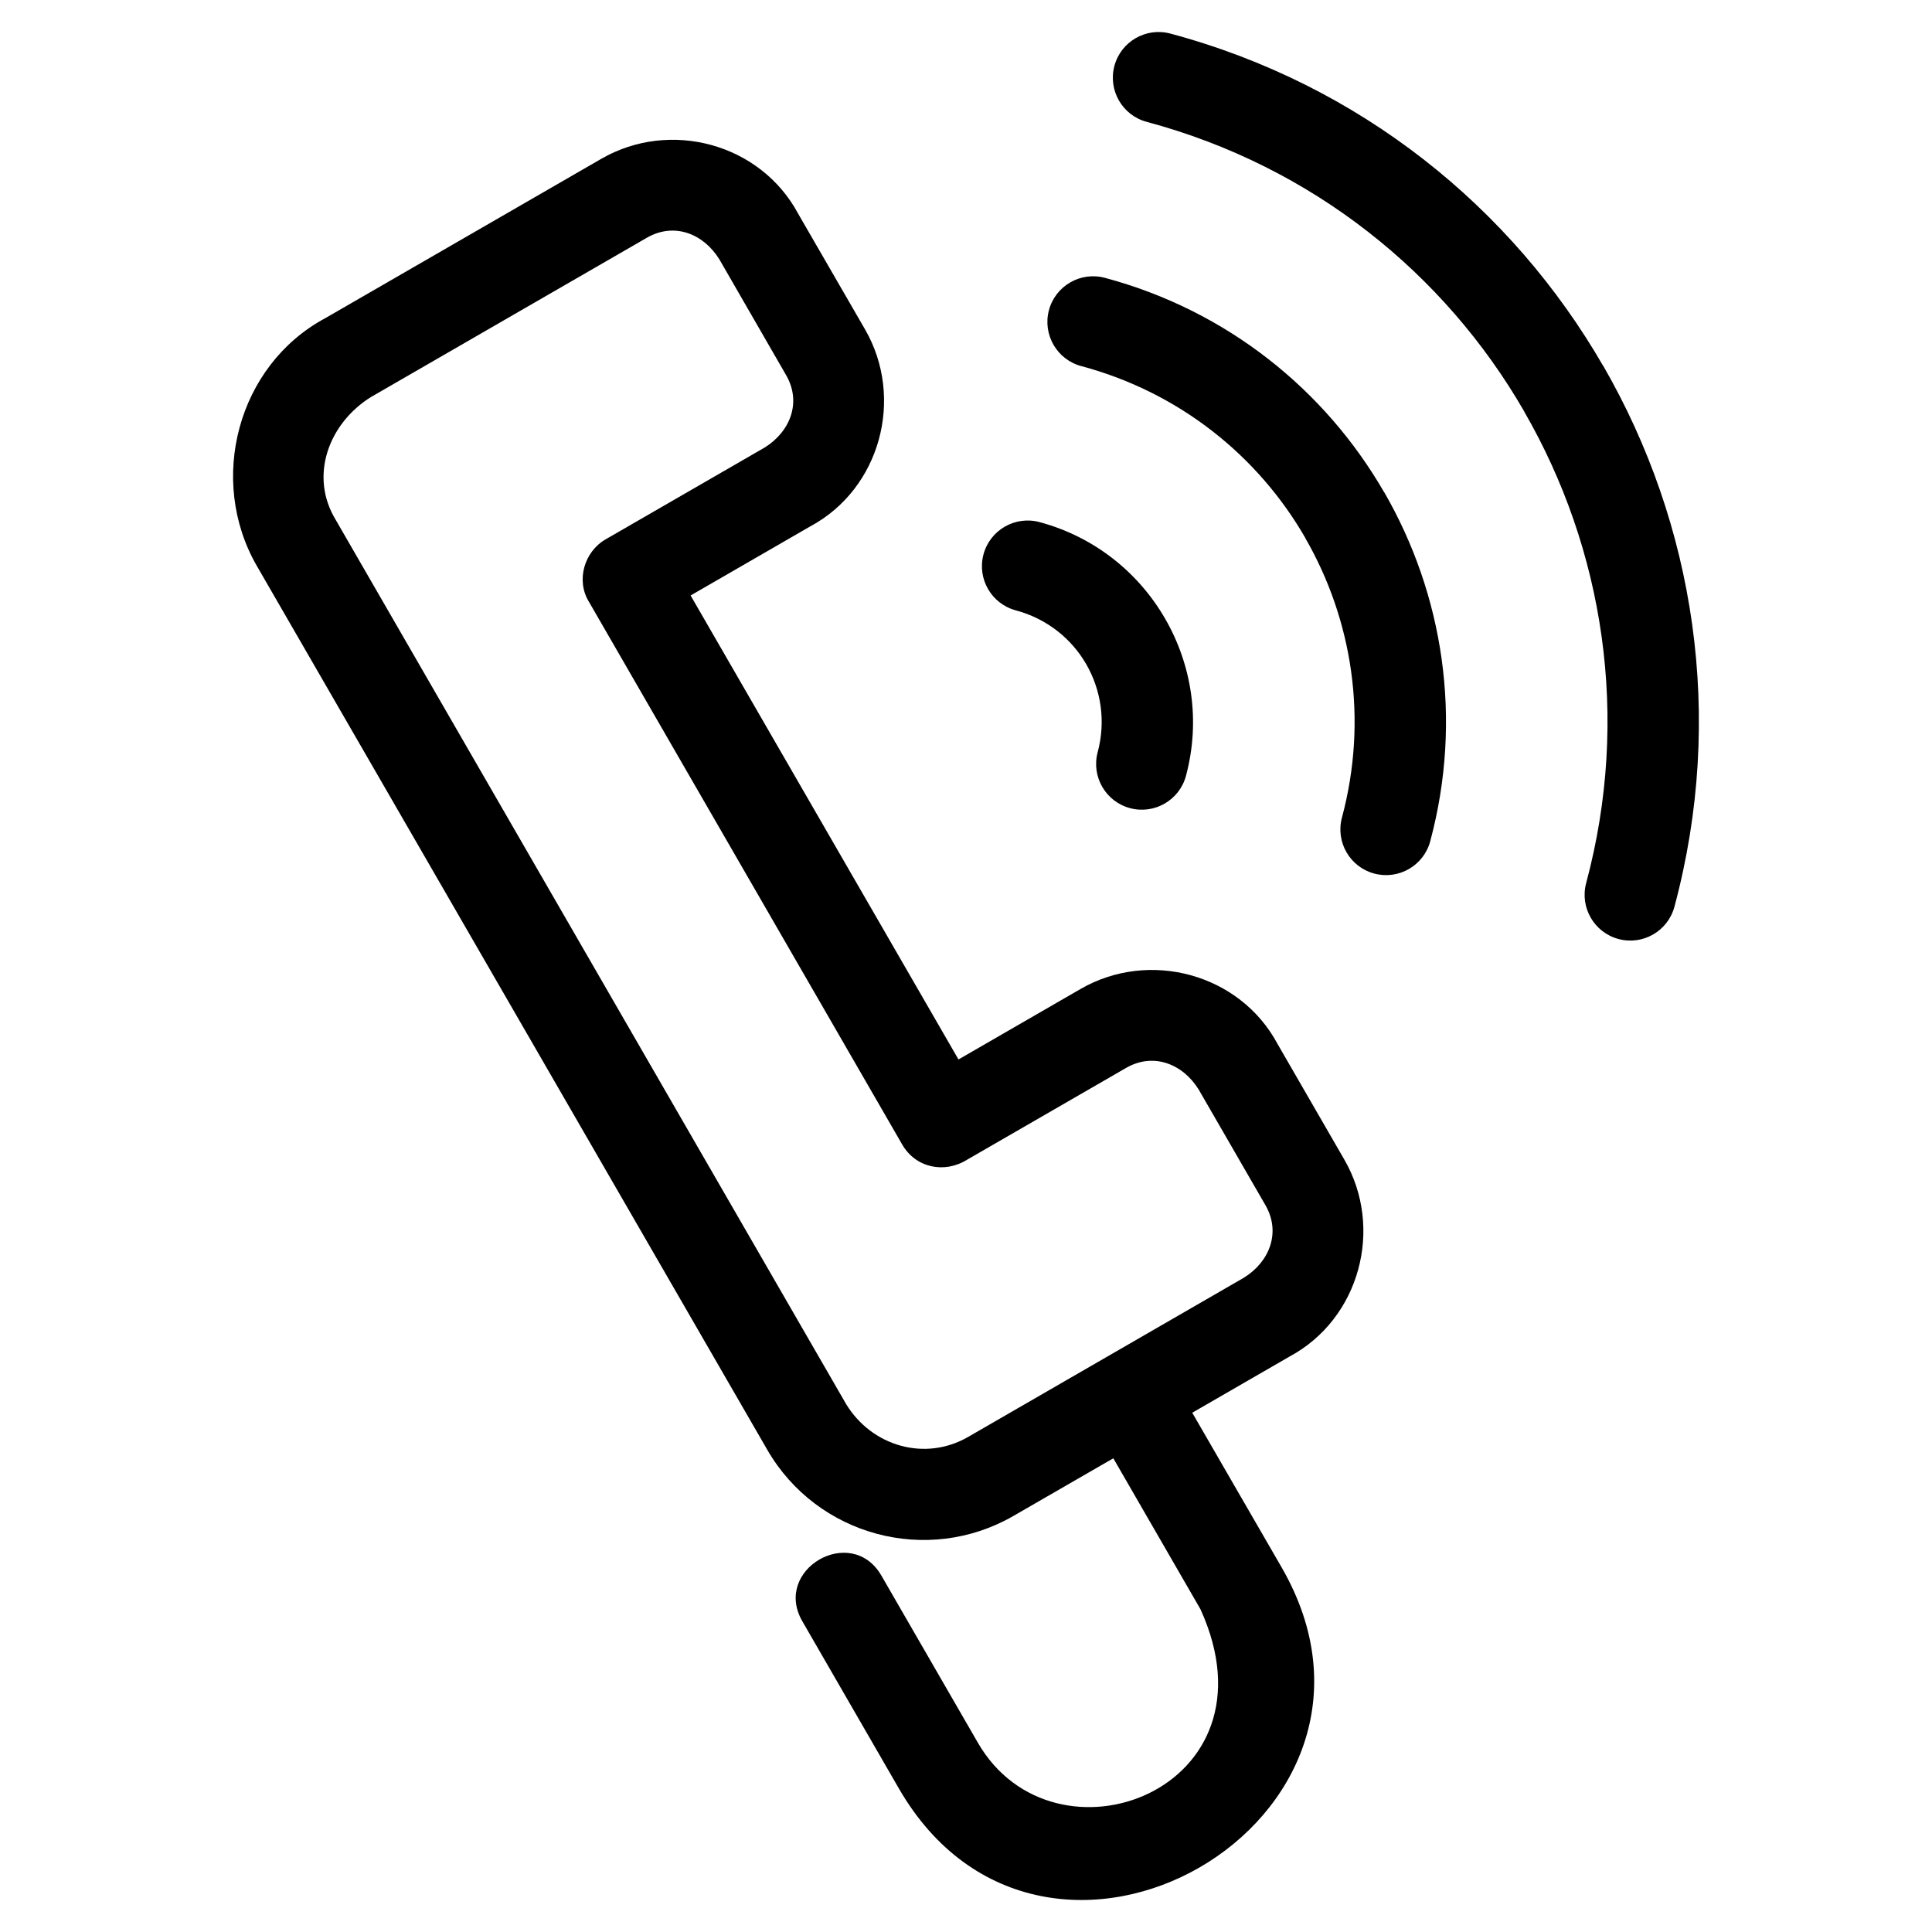
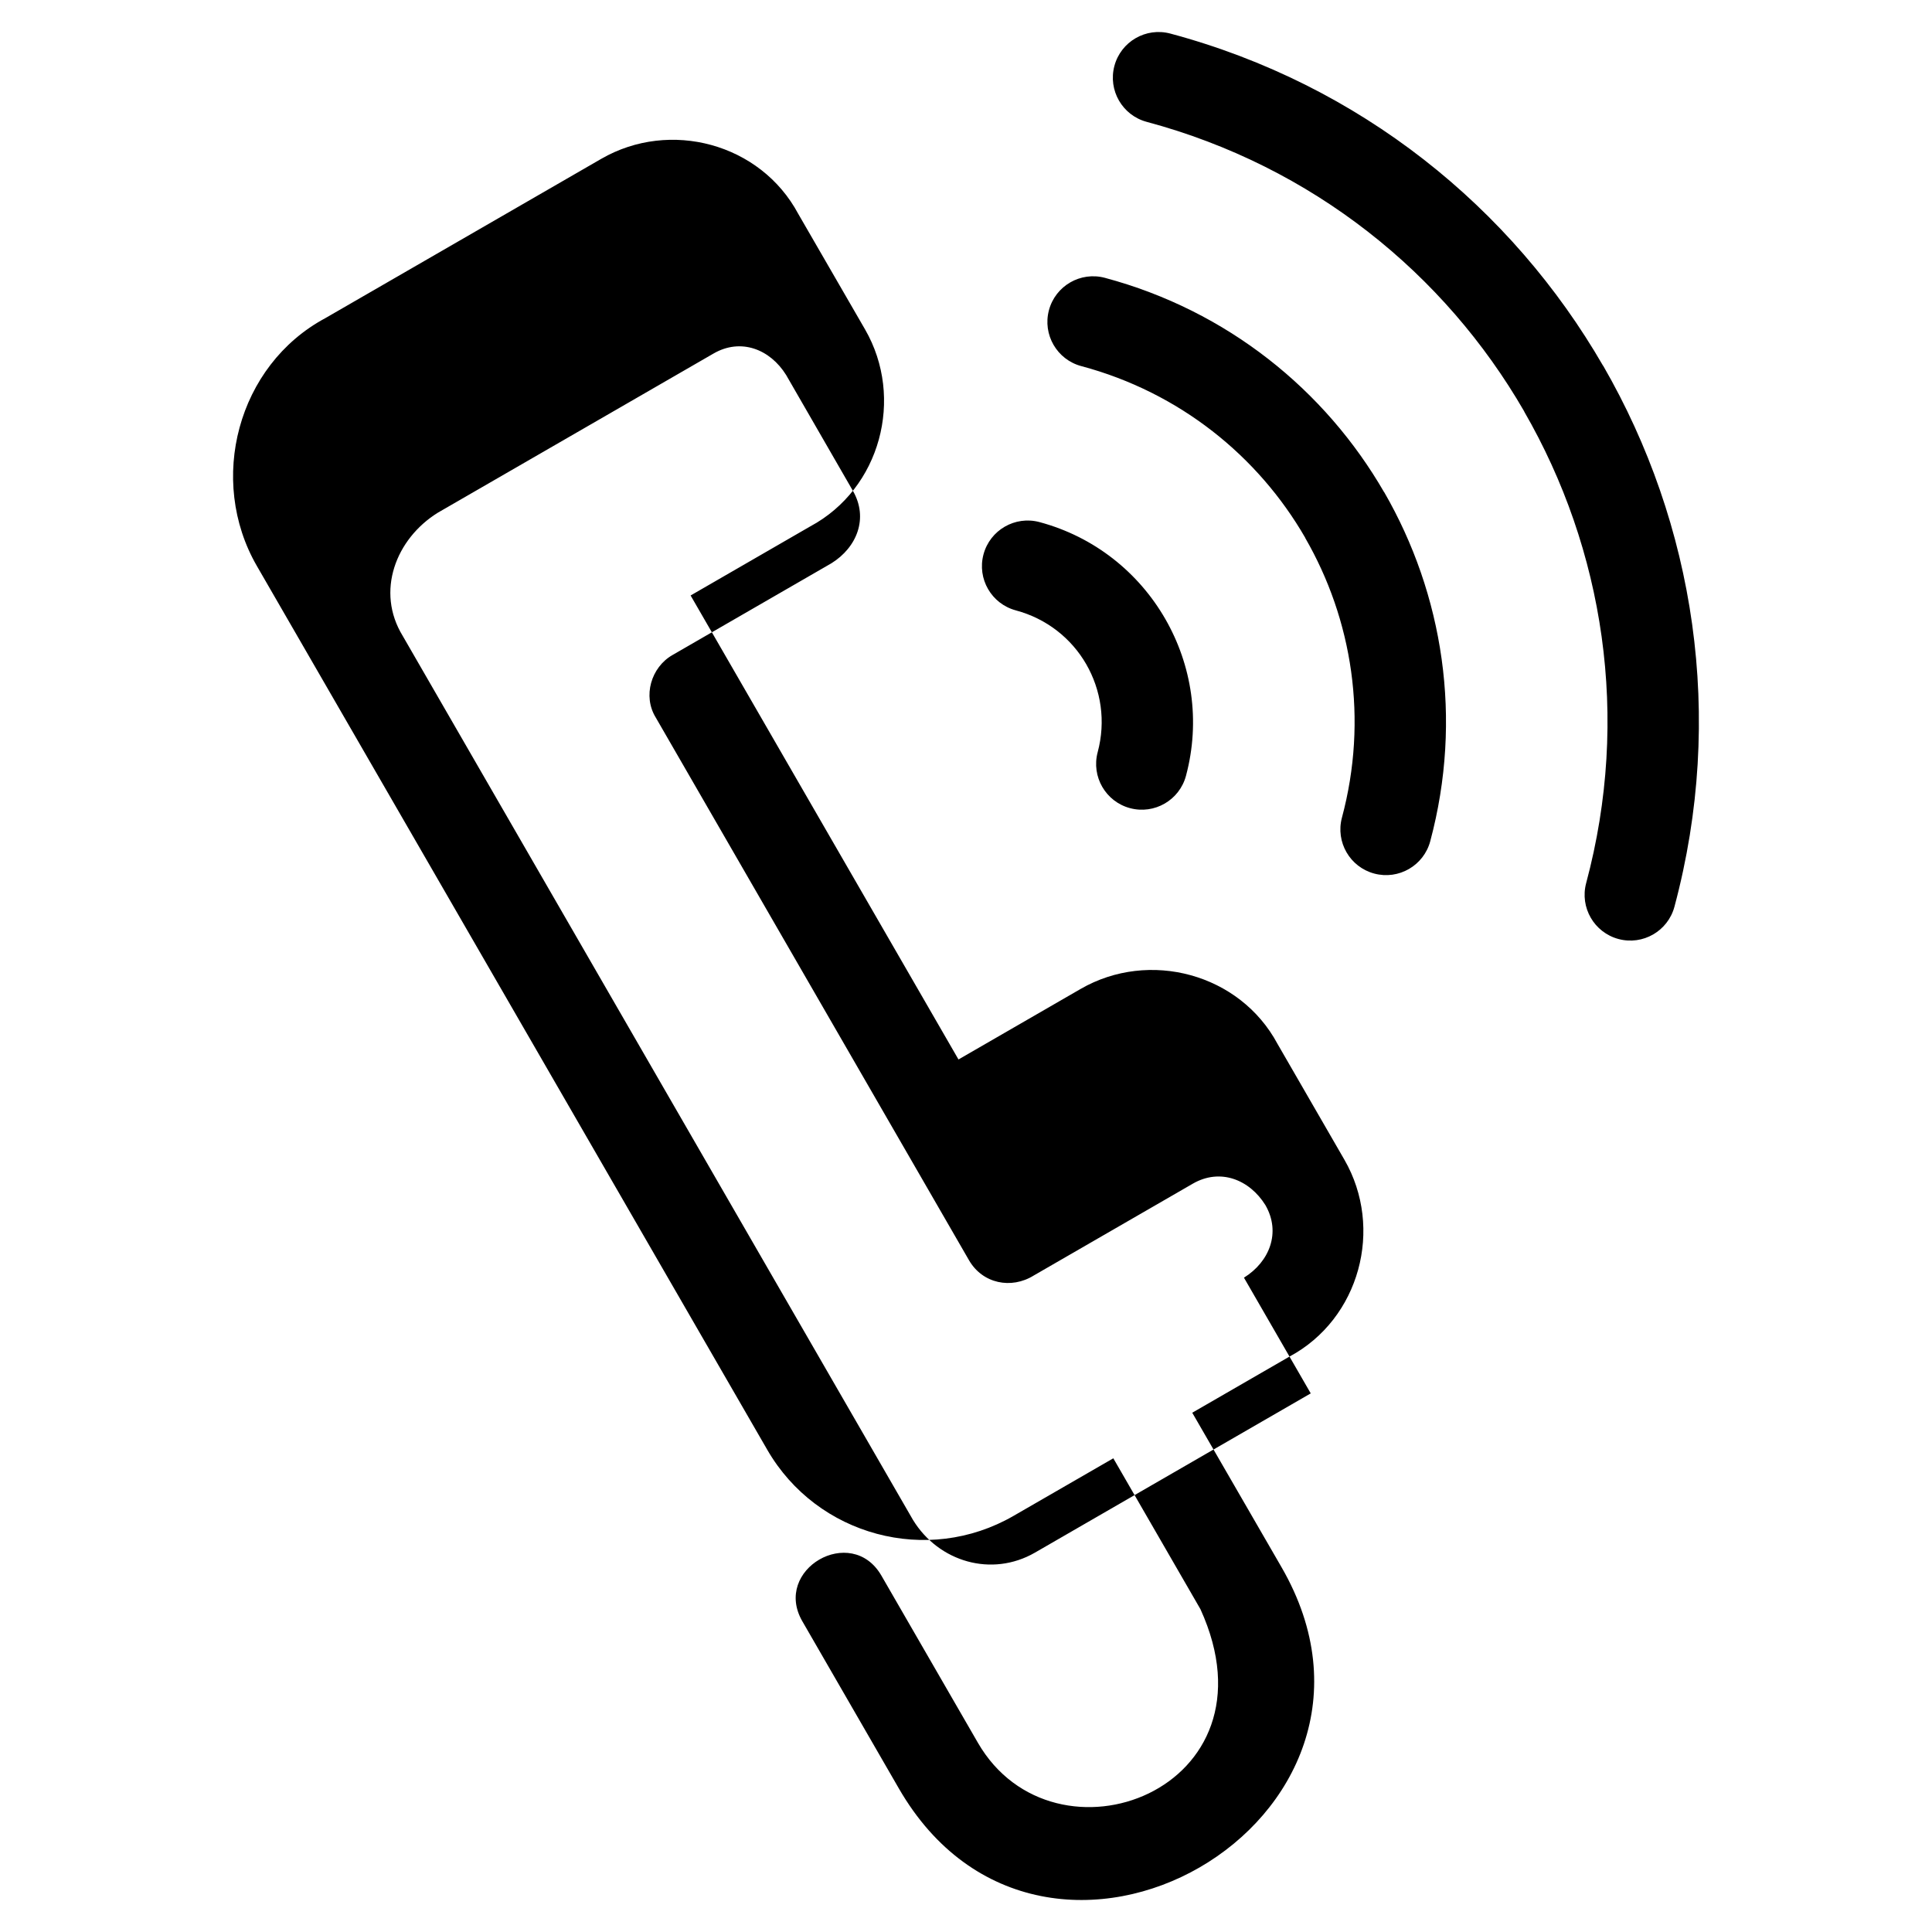
<svg xmlns="http://www.w3.org/2000/svg" fill="#000000" width="800px" height="800px" version="1.1" viewBox="144 144 512 512">
-   <path d="m327.02 301.81 70.988 122.96 32.371-18.691c18.168-10.484 42.184-4.074 52.168 14.551l17.734 30.711c10.484 18.168 4.074 42.176-14.551 52.164l-25.773 14.883 23.676 40.965c38.68 66.984-62.773 125.55-101.43 58.602l-25.562-44.277c-7.969-13.75 12.973-25.879 20.934-12.129l25.562 44.277c20.27 35.109 80.828 12.527 58.992-35.375l-23.09-39.988-26.445 15.262c-22.812 13.176-52.055 5.309-65.242-17.488l-135.28-234.25c-13.121-22.719-5.16-53.18 18.156-65.684l73.125-42.219c18.184-10.496 42.172-4.094 52.168 14.551l17.727 30.664c10.492 18.172 4.09 42.219-14.543 52.211l-31.699 18.305zm86.188 3.945c-6.461-1.727-10.301-8.367-8.574-14.824 1.727-6.461 8.367-10.301 14.828-8.574 14.613 3.914 26.285 13.418 33.324 25.625 7.027 12.176 9.418 27.008 5.512 41.613-1.727 6.461-8.367 10.301-14.828 8.574-6.457-1.727-10.301-8.367-8.574-14.828 2.207-8.219 0.879-16.535-3.039-23.332-3.902-6.766-10.43-12.051-18.645-14.25zm17.348-64.73c-6.461-1.727-10.301-8.367-8.574-14.828 1.727-6.457 8.367-10.293 14.824-8.57 32.477 8.699 58.383 29.77 74 56.809l0.02-0.012c15.609 27.035 20.91 60.012 12.203 92.512-1.727 6.457-8.367 10.293-14.828 8.57-6.461-1.719-10.301-8.359-8.574-14.824 6.992-26.074 2.754-52.496-9.734-74.133l0.02-0.012-0.02-0.035c-12.484-21.625-33.25-38.492-59.332-45.48zm17.34-64.73c-6.457-1.727-10.293-8.359-8.57-14.824 1.727-6.461 8.359-10.301 14.824-8.574 50.348 13.488 90.488 46.148 114.68 88.031l0.023-0.012c24.184 41.887 32.395 92.988 18.895 143.36-1.727 6.461-8.359 10.301-14.824 8.574-6.461-1.727-10.301-8.367-8.574-14.824 11.777-43.949 4.637-88.496-16.434-124.98l0.023-0.012-0.023-0.035c-21.055-36.473-56.059-64.922-100.02-76.703zm25.766 306.3c6.766-4.199 9.867-11.984 5.684-19.227l-17.703-30.664c-4.207-6.773-11.984-9.867-19.227-5.688l-42.152 24.336c-5.969 3.715-13.574 2.164-17.156-4.016l-83.047-143.88c-3.465-5.652-1.215-13.277 4.434-16.52l42.152-24.336c6.746-4.195 9.855-11.949 5.684-19.18l-17.703-30.711c-4.242-6.82-11.984-9.871-19.227-5.688l-73.086 42.195c-11.117 6.91-16.508 20.867-9.289 32.645l135.23 234.28c6.82 11.129 20.875 15.258 32.324 8.652 24.355-14.066 48.719-28.129 73.078-42.195z" />
+   <path d="m327.02 301.81 70.988 122.96 32.371-18.691c18.168-10.484 42.184-4.074 52.168 14.551l17.734 30.711c10.484 18.168 4.074 42.176-14.551 52.164l-25.773 14.883 23.676 40.965c38.68 66.984-62.773 125.55-101.43 58.602l-25.562-44.277c-7.969-13.75 12.973-25.879 20.934-12.129l25.562 44.277c20.27 35.109 80.828 12.527 58.992-35.375l-23.09-39.988-26.445 15.262c-22.812 13.176-52.055 5.309-65.242-17.488l-135.28-234.25c-13.121-22.719-5.16-53.18 18.156-65.684l73.125-42.219c18.184-10.496 42.172-4.094 52.168 14.551l17.727 30.664c10.492 18.172 4.09 42.219-14.543 52.211l-31.699 18.305zm86.188 3.945c-6.461-1.727-10.301-8.367-8.574-14.824 1.727-6.461 8.367-10.301 14.828-8.574 14.613 3.914 26.285 13.418 33.324 25.625 7.027 12.176 9.418 27.008 5.512 41.613-1.727 6.461-8.367 10.301-14.828 8.574-6.457-1.727-10.301-8.367-8.574-14.828 2.207-8.219 0.879-16.535-3.039-23.332-3.902-6.766-10.43-12.051-18.645-14.25zm17.348-64.73c-6.461-1.727-10.301-8.367-8.574-14.828 1.727-6.457 8.367-10.293 14.824-8.57 32.477 8.699 58.383 29.77 74 56.809l0.02-0.012c15.609 27.035 20.91 60.012 12.203 92.512-1.727 6.457-8.367 10.293-14.828 8.57-6.461-1.719-10.301-8.359-8.574-14.824 6.992-26.074 2.754-52.496-9.734-74.133l0.02-0.012-0.02-0.035c-12.484-21.625-33.25-38.492-59.332-45.48zm17.34-64.73c-6.457-1.727-10.293-8.359-8.57-14.824 1.727-6.461 8.359-10.301 14.824-8.574 50.348 13.488 90.488 46.148 114.68 88.031l0.023-0.012c24.184 41.887 32.395 92.988 18.895 143.36-1.727 6.461-8.359 10.301-14.824 8.574-6.461-1.727-10.301-8.367-8.574-14.824 11.777-43.949 4.637-88.496-16.434-124.98l0.023-0.012-0.023-0.035c-21.055-36.473-56.059-64.922-100.02-76.703zm25.766 306.3c6.766-4.199 9.867-11.984 5.684-19.227c-4.207-6.773-11.984-9.867-19.227-5.688l-42.152 24.336c-5.969 3.715-13.574 2.164-17.156-4.016l-83.047-143.88c-3.465-5.652-1.215-13.277 4.434-16.52l42.152-24.336c6.746-4.195 9.855-11.949 5.684-19.18l-17.703-30.711c-4.242-6.82-11.984-9.871-19.227-5.688l-73.086 42.195c-11.117 6.91-16.508 20.867-9.289 32.645l135.23 234.28c6.82 11.129 20.875 15.258 32.324 8.652 24.355-14.066 48.719-28.129 73.078-42.195z" />
</svg>